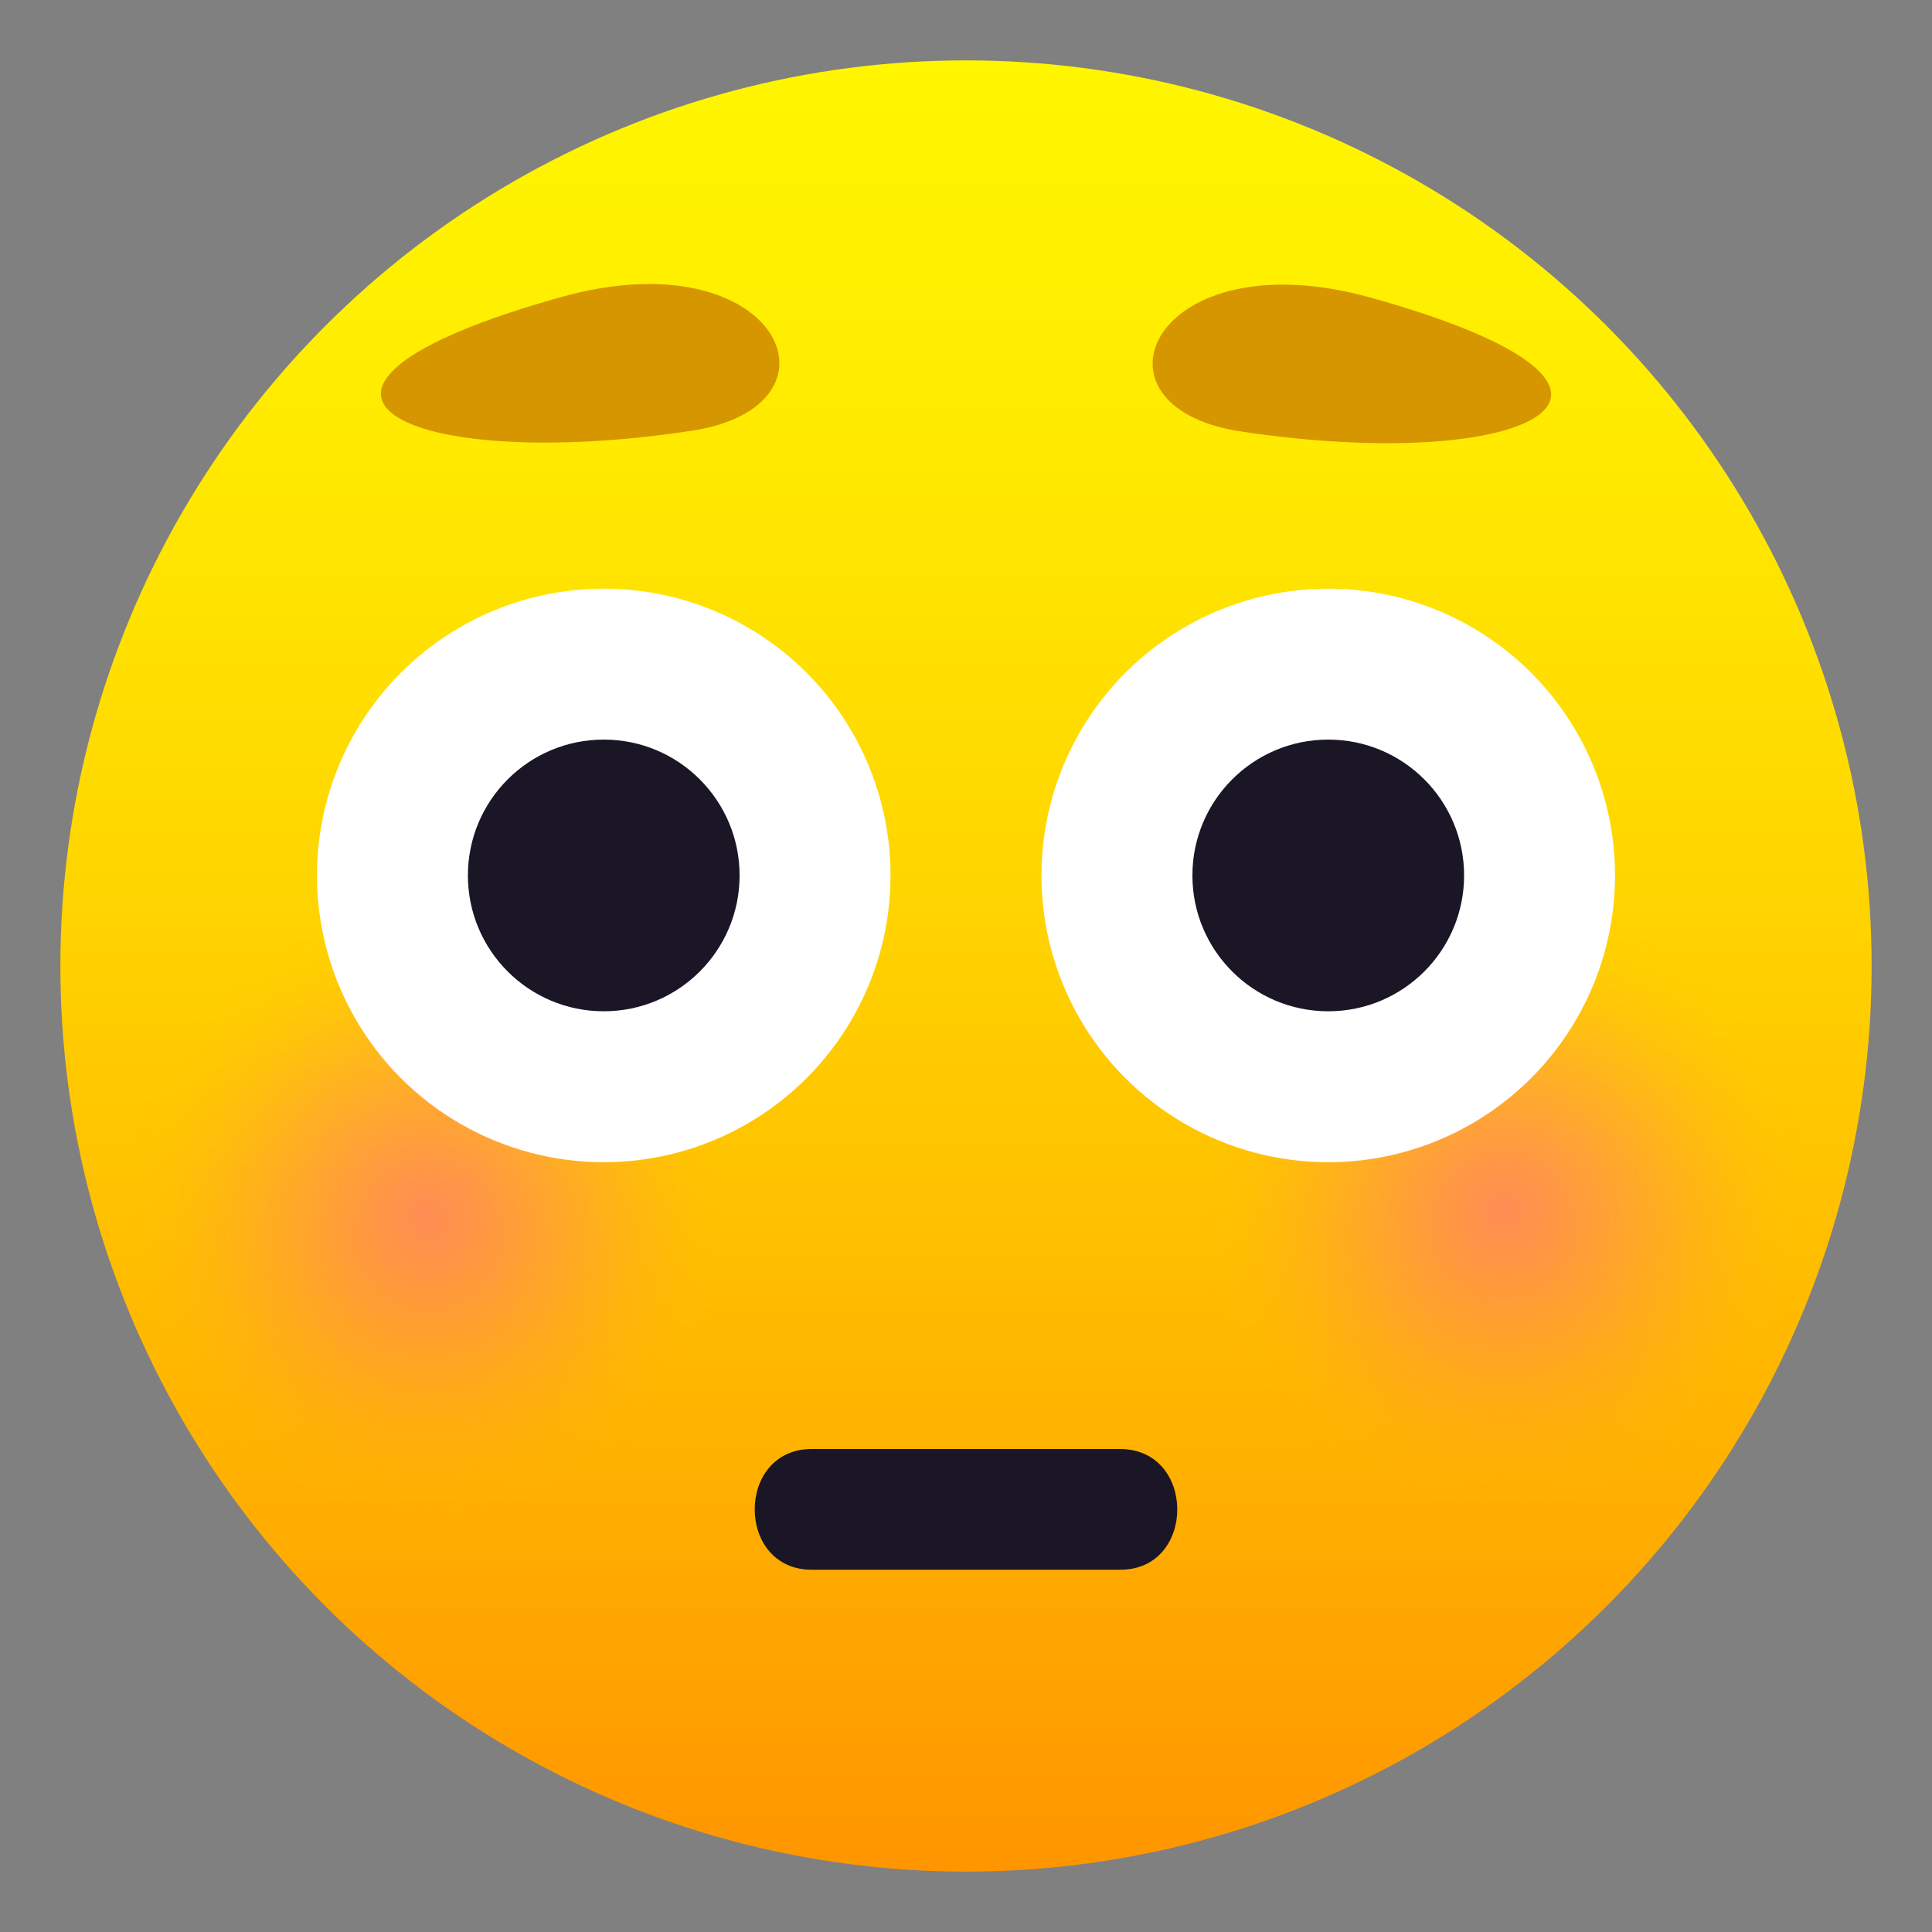
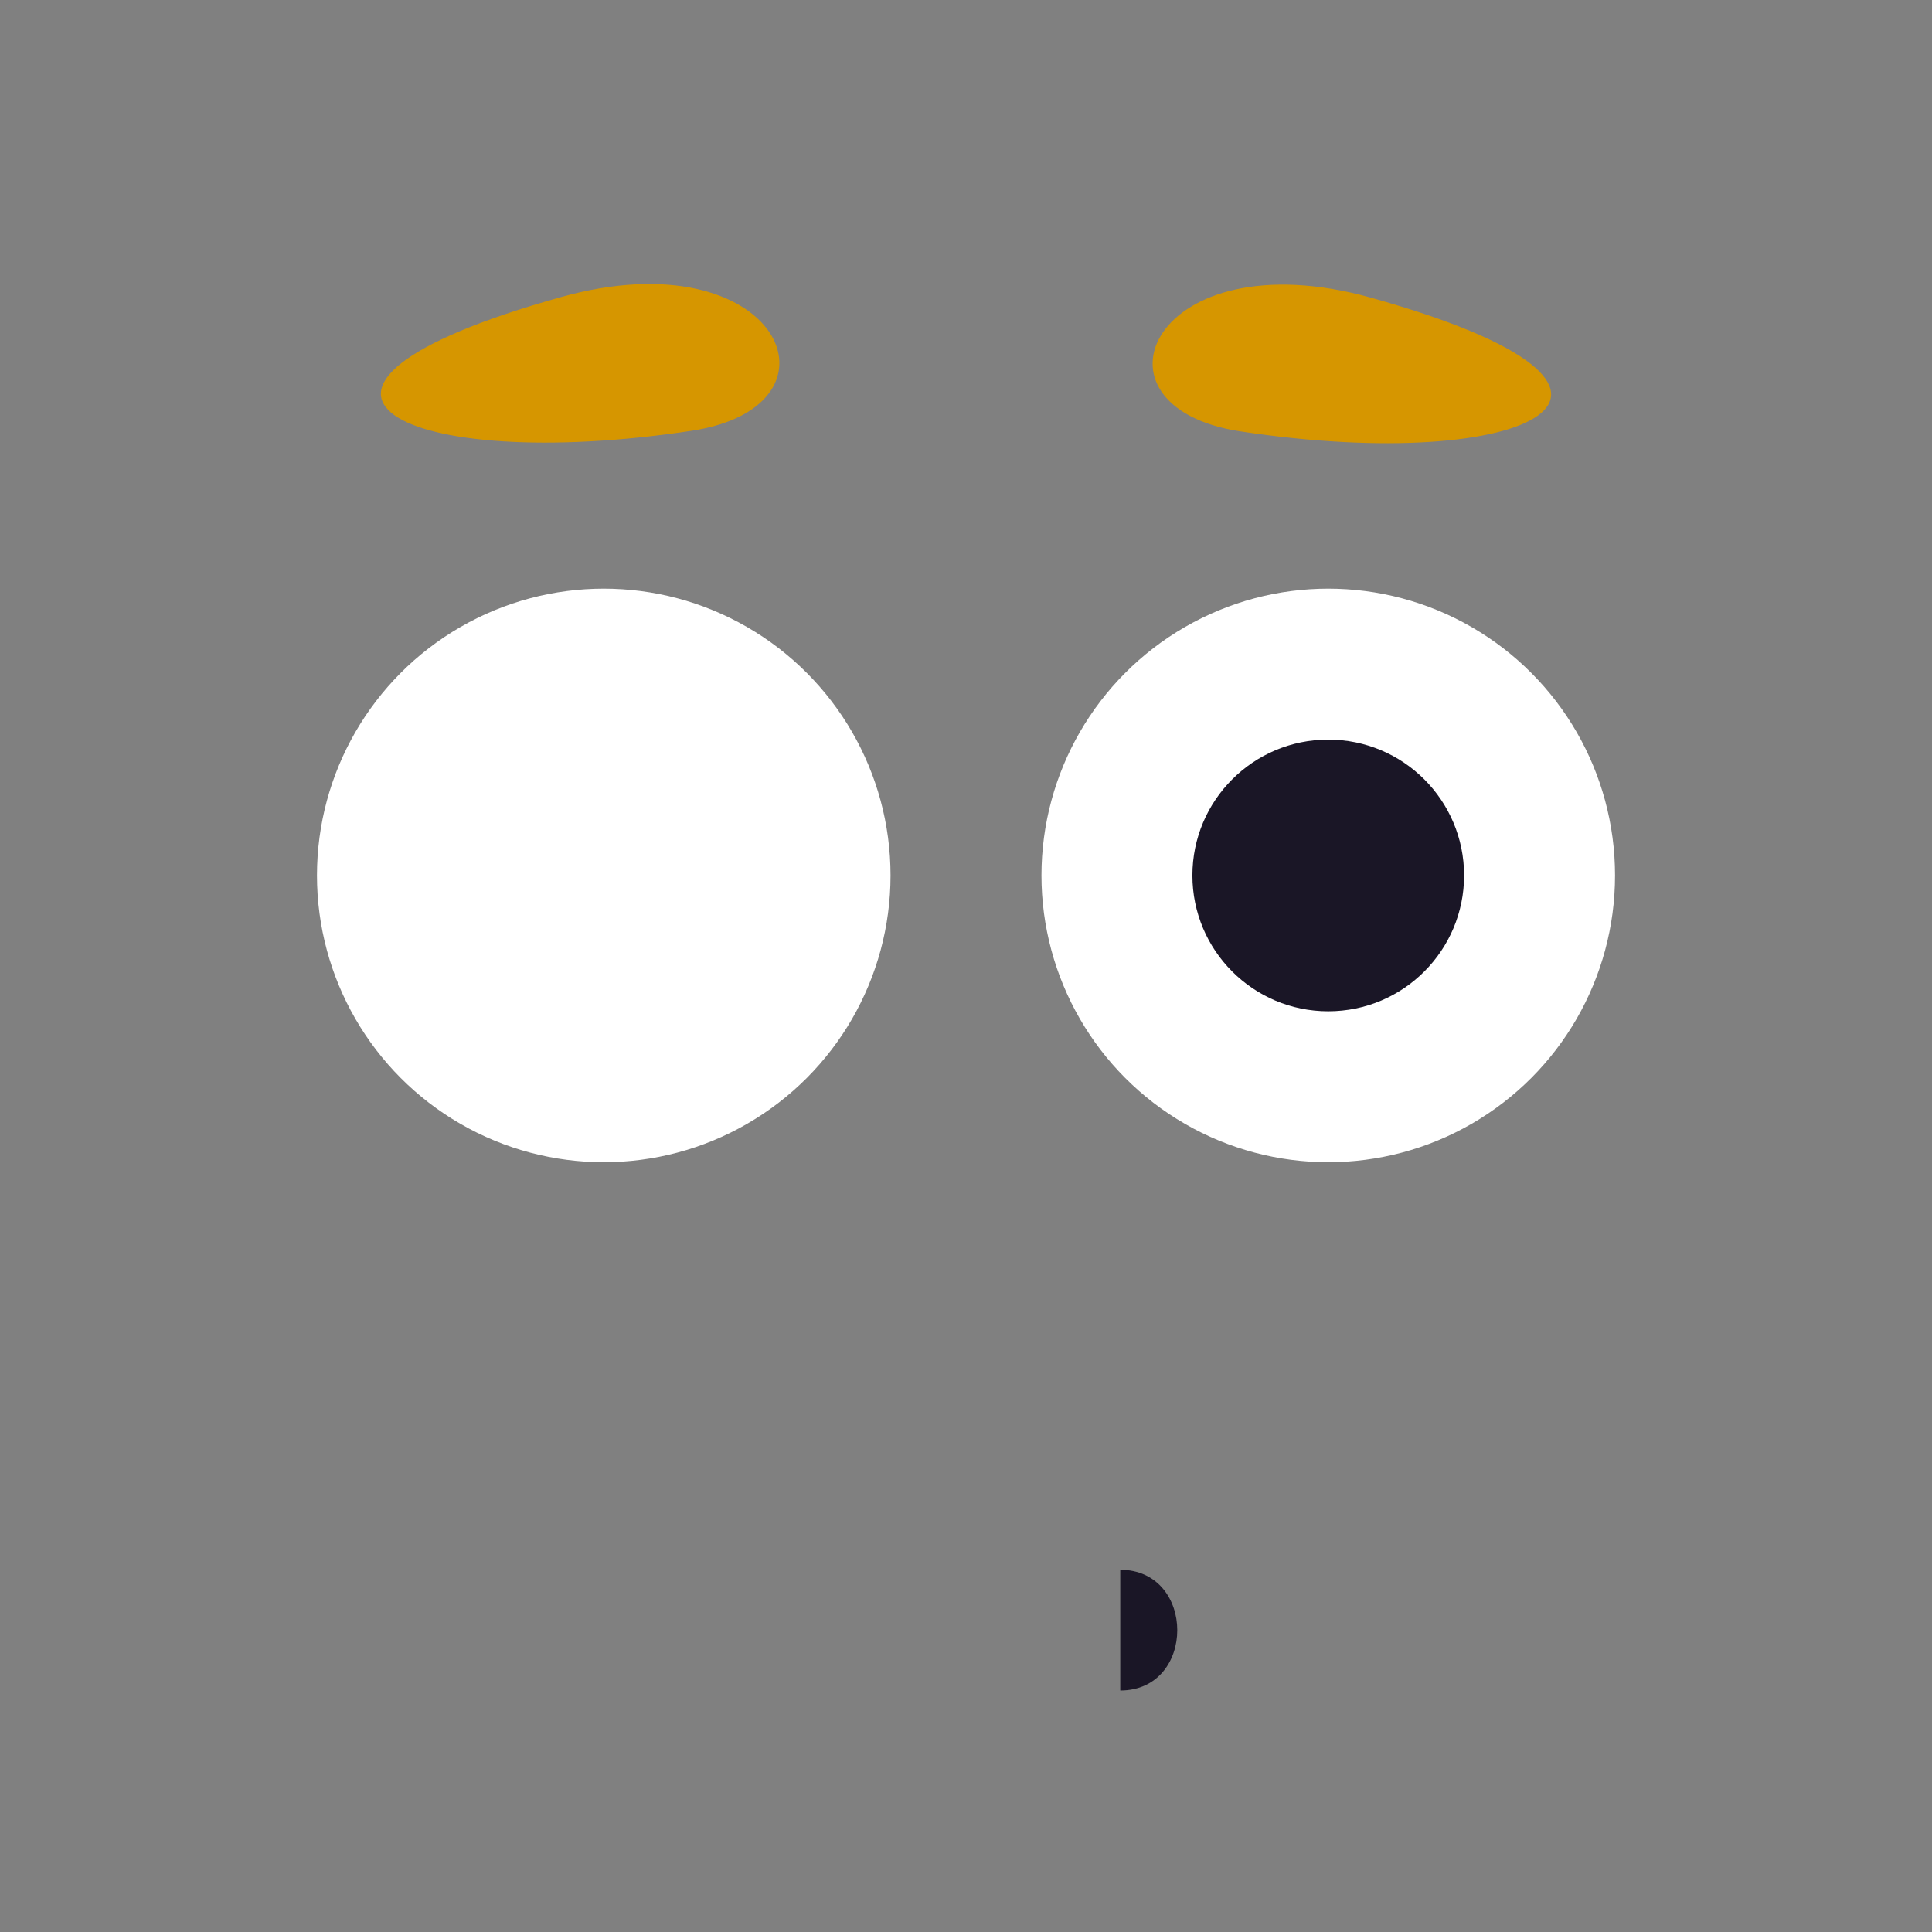
<svg xmlns="http://www.w3.org/2000/svg" viewBox="0 0 64 64">
  <rect x="0" y="0" width="64" height="64" fill="#808080" stroke="none" />
  <linearGradient id="a" x1="32" x2="32" y1="62" y2="2" gradientUnits="userSpaceOnUse">
    <stop offset="0" stop-color="#ff9500" />
    <stop offset=".192" stop-color="#ffad00" />
    <stop offset=".545" stop-color="#ffd500" />
    <stop offset=".827" stop-color="#ffed00" />
    <stop offset="1" stop-color="#fff600" />
  </linearGradient>
-   <circle cx="32" cy="32" r="30" fill="url(#a)" />
  <radialGradient id="b" cx="14.189" cy="40.254" r="10" gradientUnits="userSpaceOnUse">
    <stop offset="0" stop-color="#ff6399" stop-opacity=".55" />
    <stop offset=".202" stop-color="#ff6596" stop-opacity=".439" />
    <stop offset=".365" stop-color="#ff6c8c" stop-opacity=".349" />
    <stop offset=".513" stop-color="#ff767b" stop-opacity=".268" />
    <stop offset=".654" stop-color="#ff8663" stop-opacity=".19" />
    <stop offset=".789" stop-color="#ff9a44" stop-opacity=".116" />
    <stop offset=".917" stop-color="#ffb21f" stop-opacity=".045" />
    <stop offset="1" stop-color="#ffc403" stop-opacity="0" />
  </radialGradient>
-   <circle cx="14.19" cy="40.25" r="10" fill="url(#b)" />
  <radialGradient id="c" cx="49.81" cy="40" r="10" gradientUnits="userSpaceOnUse">
    <stop offset="0" stop-color="#ff6399" stop-opacity=".55" />
    <stop offset=".202" stop-color="#ff6596" stop-opacity=".439" />
    <stop offset=".365" stop-color="#ff6c8c" stop-opacity=".349" />
    <stop offset=".513" stop-color="#ff767b" stop-opacity=".268" />
    <stop offset=".654" stop-color="#ff8663" stop-opacity=".19" />
    <stop offset=".789" stop-color="#ff9a44" stop-opacity=".116" />
    <stop offset=".917" stop-color="#ffb21f" stop-opacity=".045" />
    <stop offset="1" stop-color="#ffc403" stop-opacity="0" />
  </radialGradient>
-   <circle cx="49.81" cy="40" r="10" fill="url(#c)" />
-   <path d="M37.11 52H26.89c-2.52 0-2.52-4 0-4H37.1c2.53 0 2.53 4 .01 4z" fill="#1a1626" />
+   <path d="M37.11 52H26.89H37.1c2.53 0 2.53 4 .01 4z" fill="#1a1626" />
  <circle cx="20" cy="29" r="9.5" fill="#fff" />
  <circle cx="44" cy="29" r="9.5" fill="#fff" />
-   <circle cx="20" cy="29" r="4.5" fill="#1a1626" />
  <circle cx="44" cy="29" r="4.5" fill="#1a1626" />
  <path d="M18.59 9.84c-10.95 3.06-5.25 5.88 4.32 4.43 5.4-.82 2.89-6.44-4.32-4.43zm26.82.02c-7.21-2.01-9.72 3.61-4.32 4.43 9.57 1.45 15.27-1.37 4.32-4.43z" fill="#d69600" />
</svg>